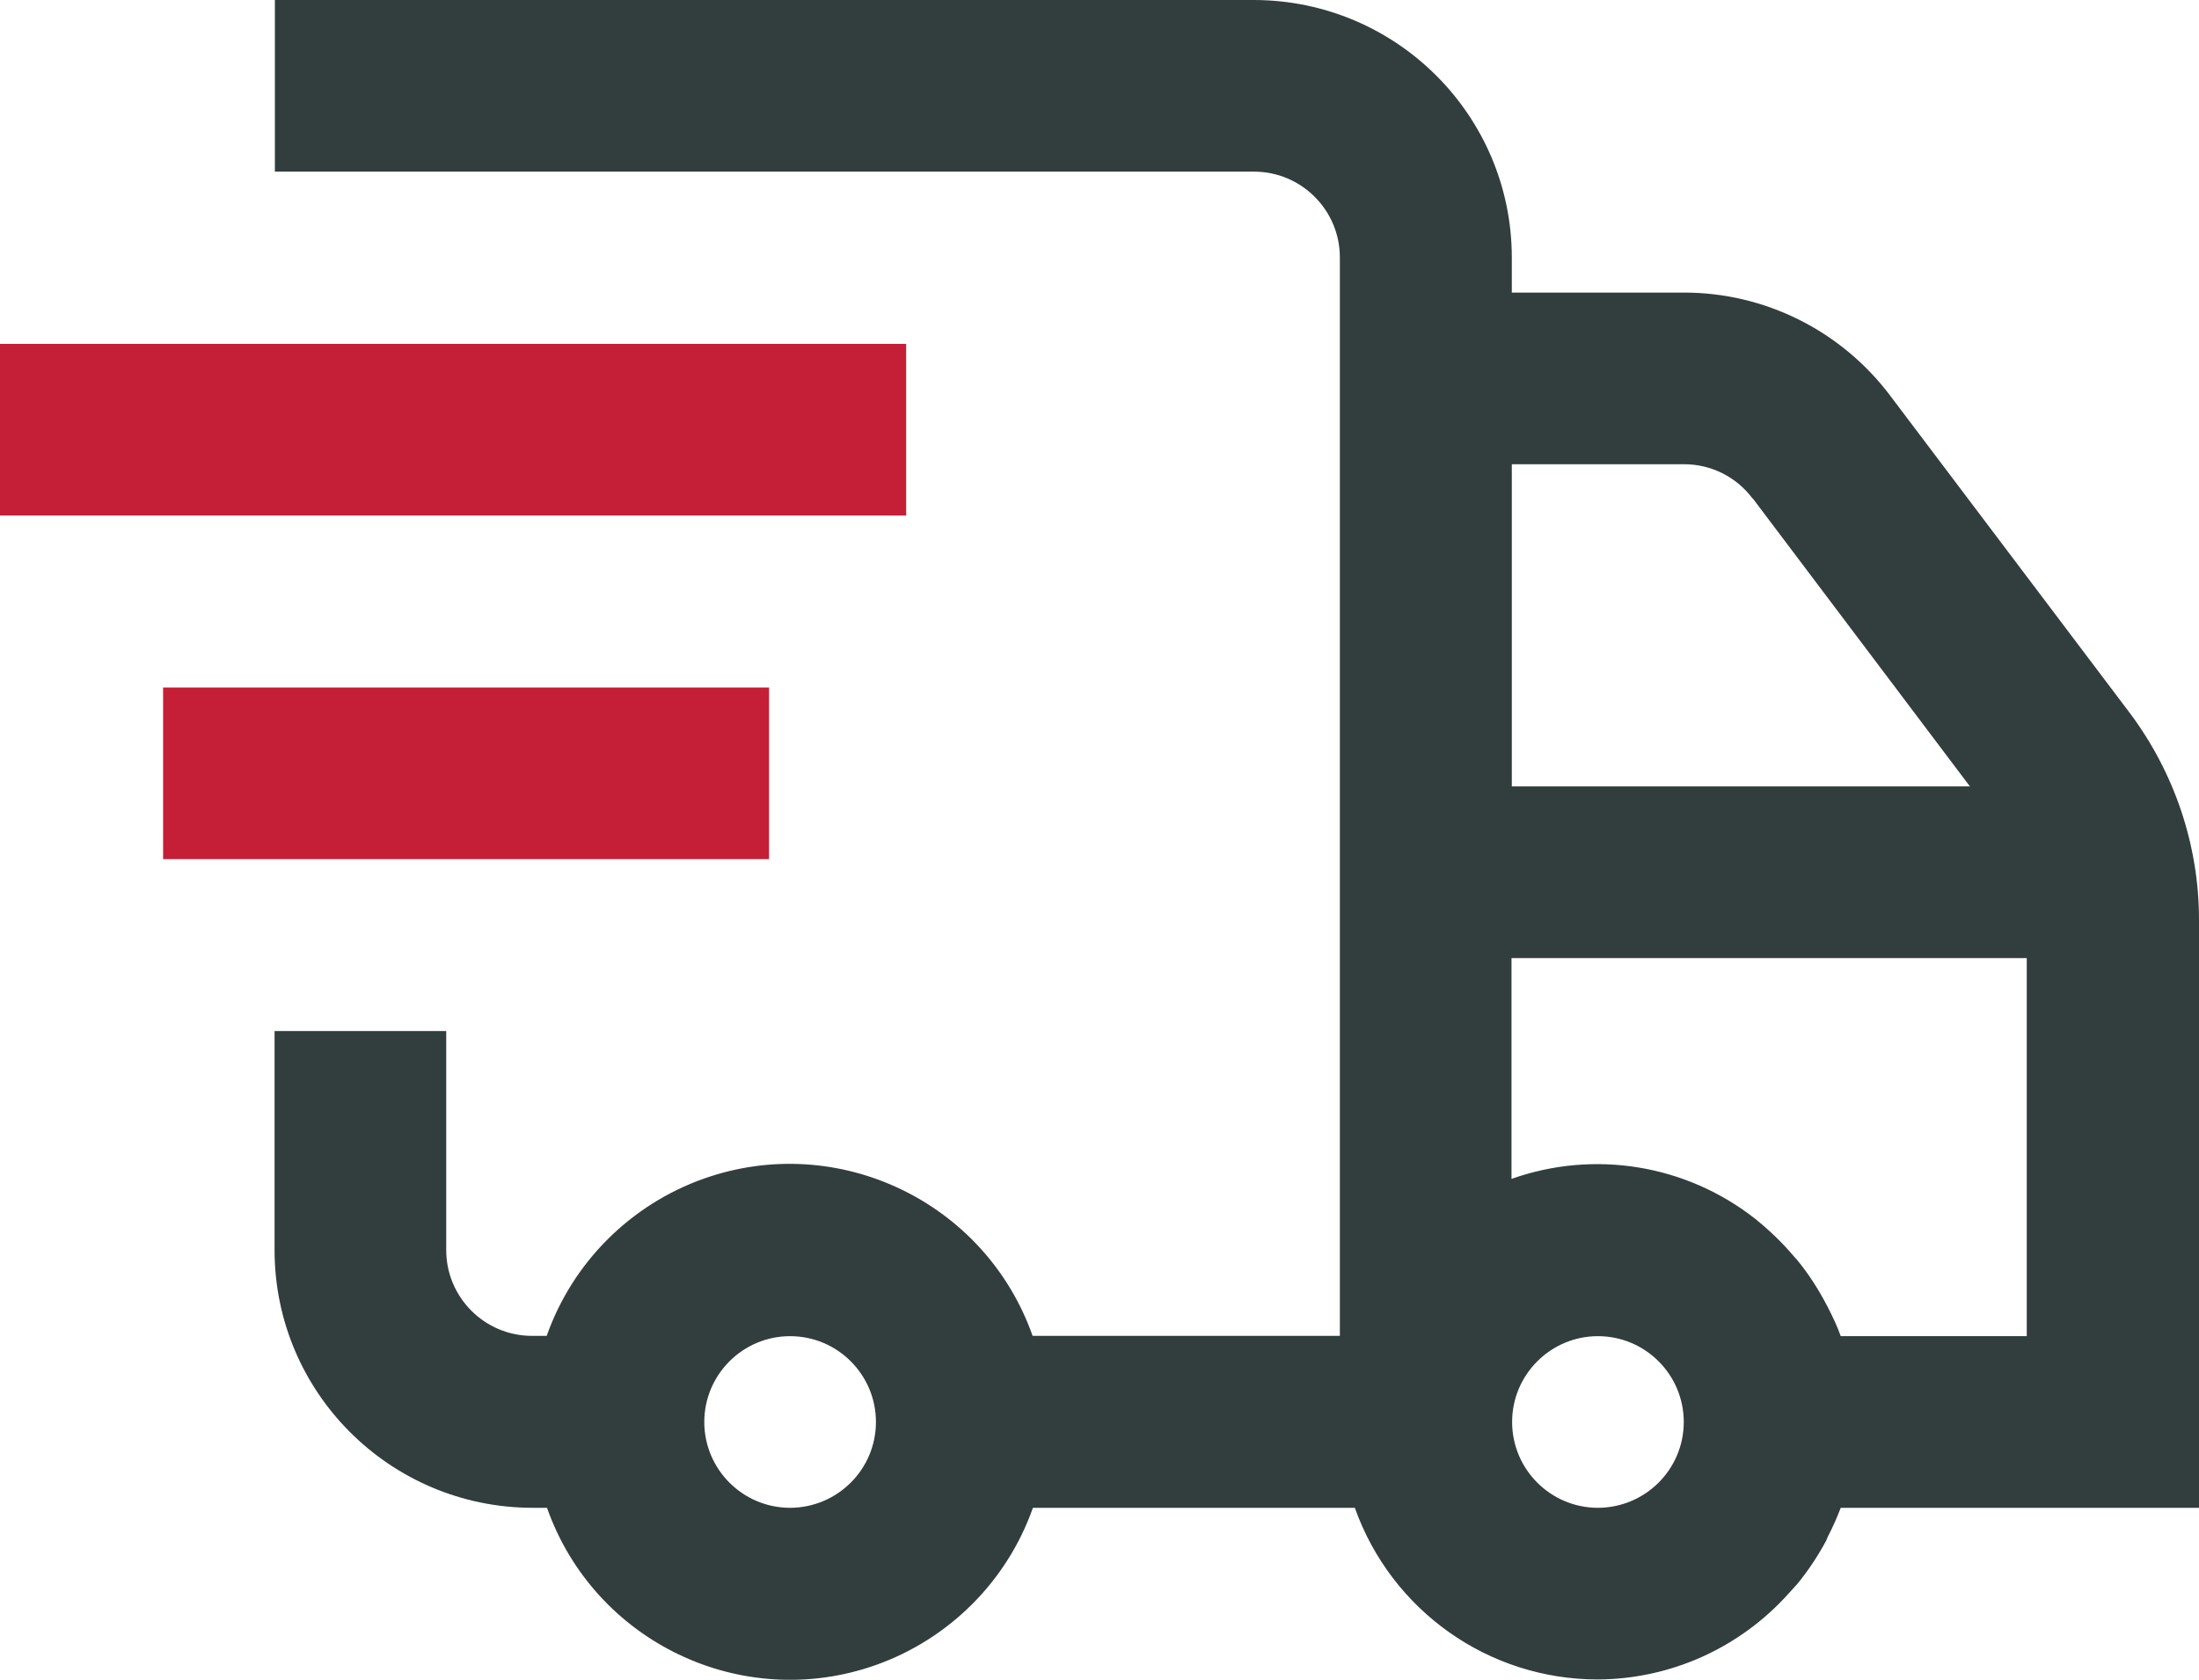
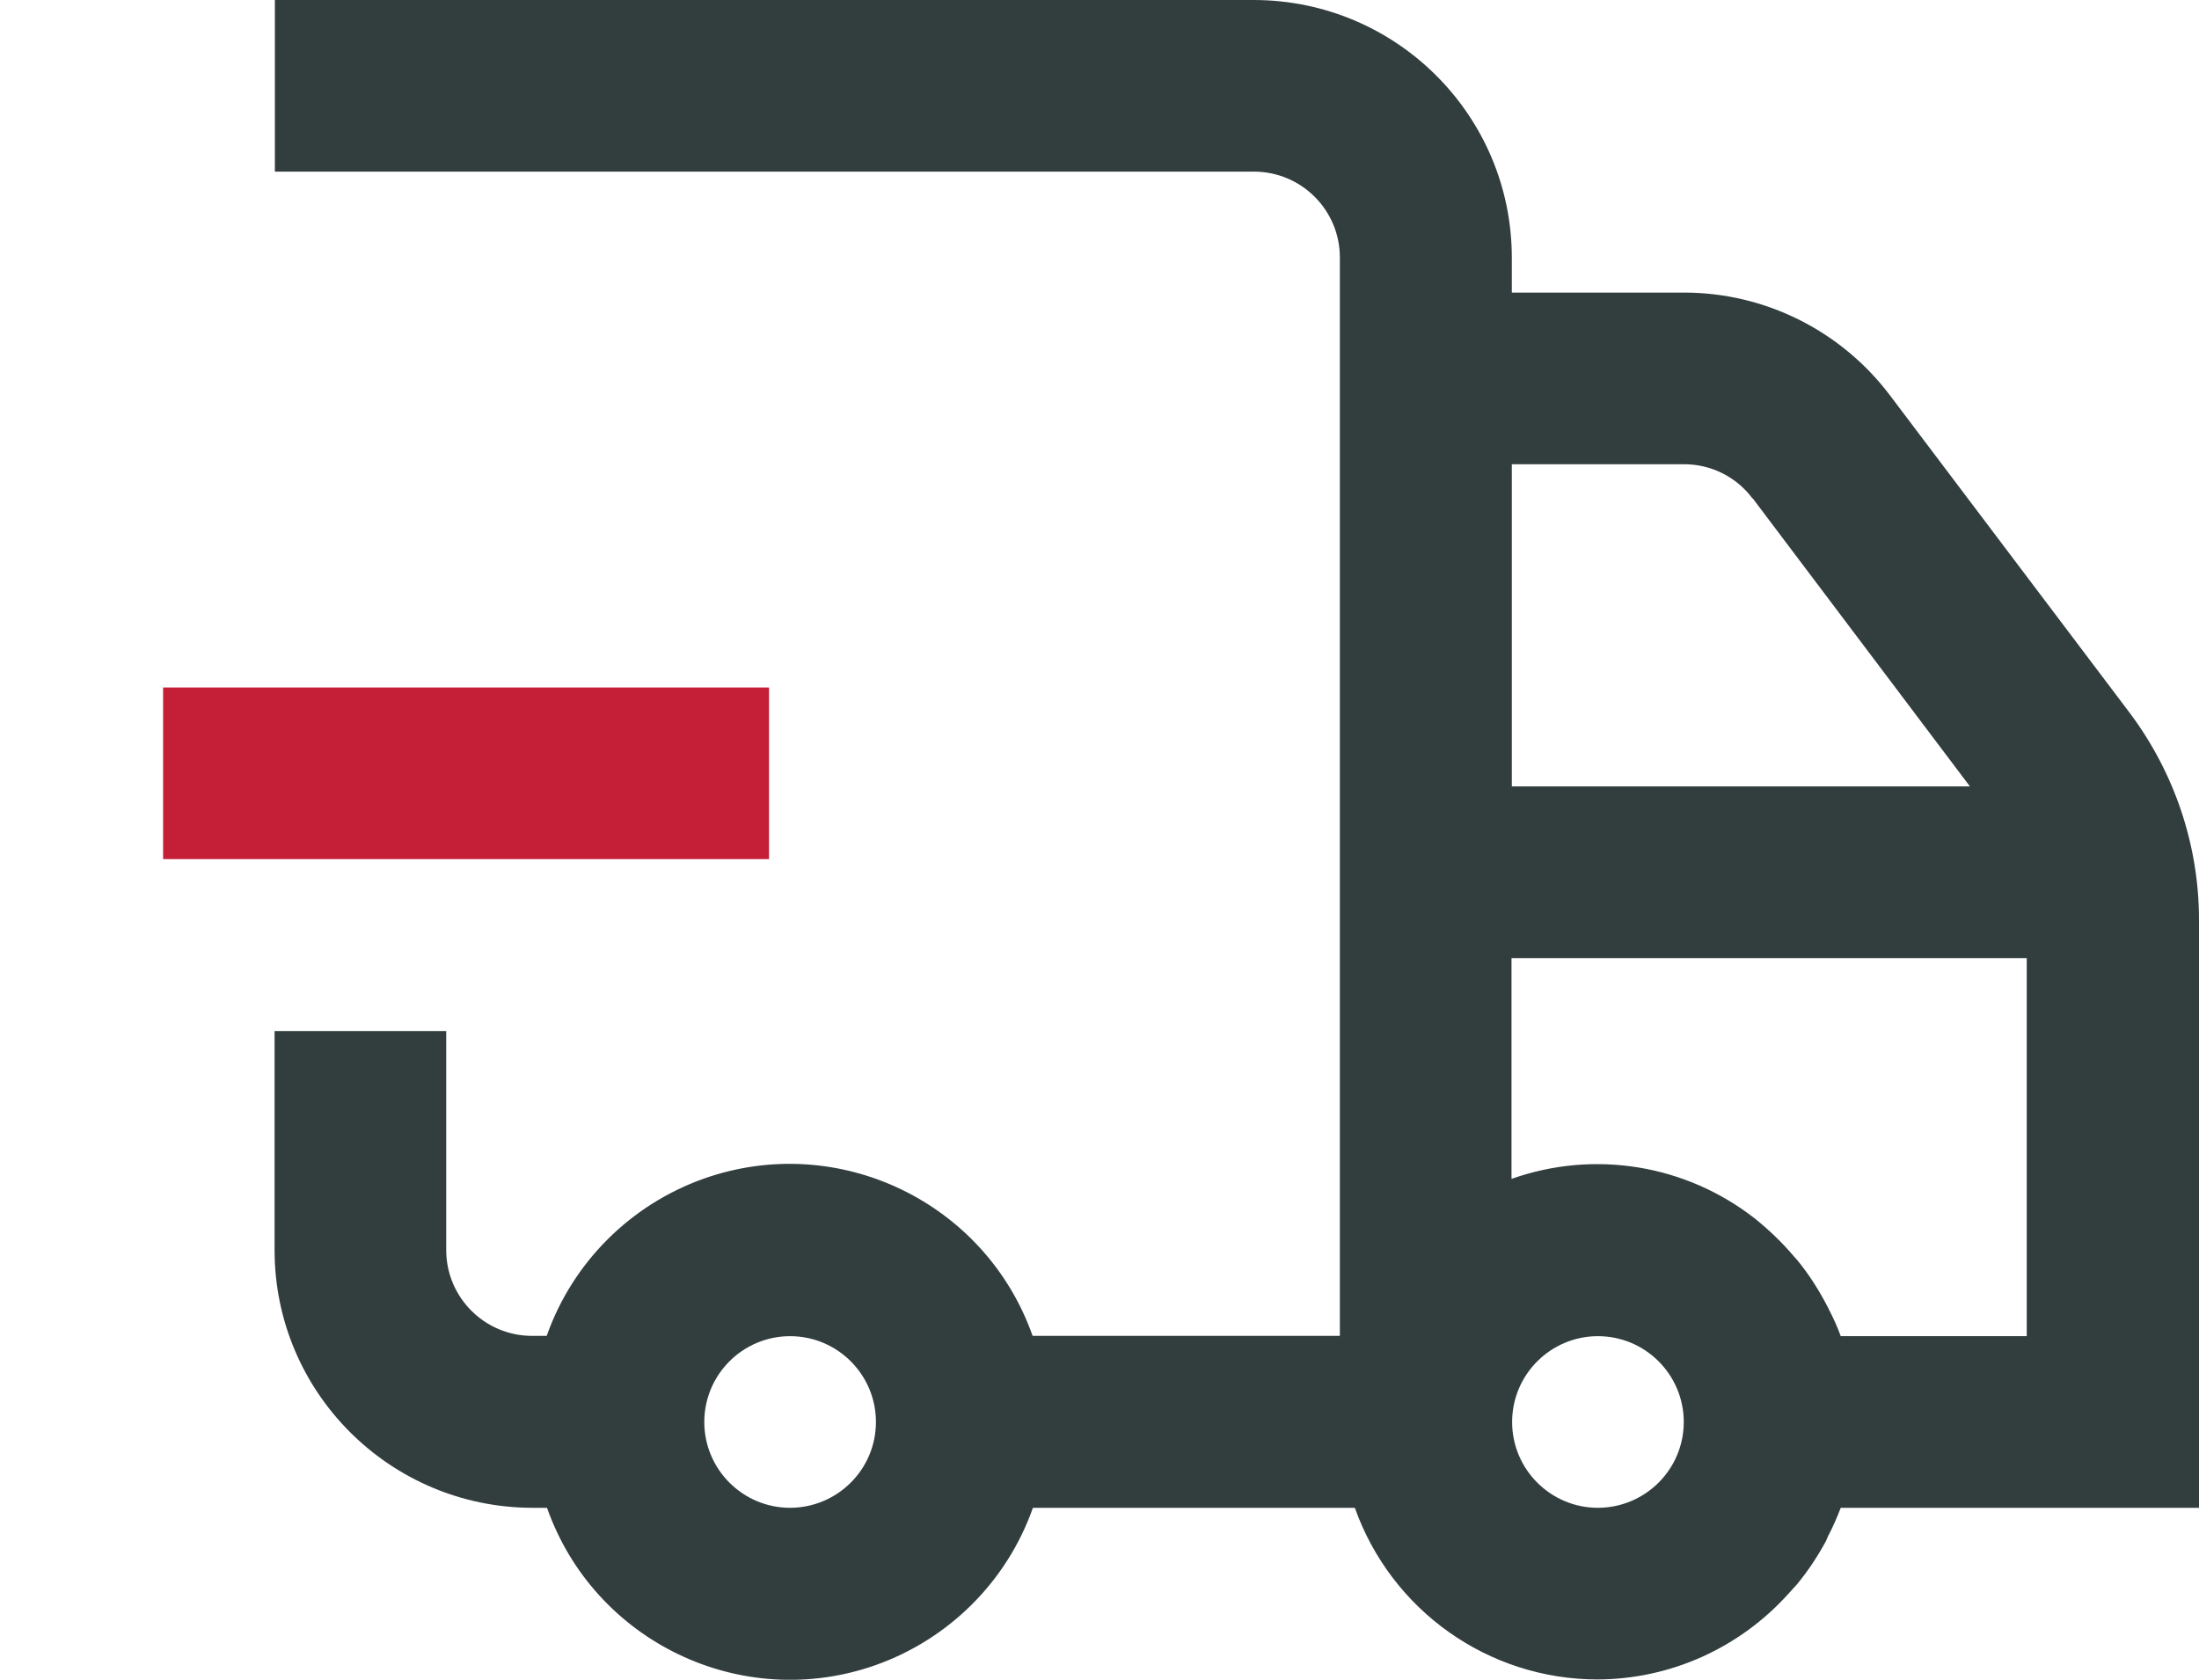
<svg xmlns="http://www.w3.org/2000/svg" id="Layer_1" data-name="Layer 1" viewBox="0 0 72 55">
  <defs>
    <style>
      .cls-1 {
        fill: #323d3e;
      }

      .cls-2 {
        fill: none;
      }

      .cls-3 {
        fill: #c51f38;
      }
    </style>
  </defs>
-   <path class="cls-2" d="M49.5,38.6c2.7-.96,5.71-.47,7.97,1.3l-.02-.02.02.02c.47.36.89.78,1.27,1.23.03.04.07.07.1.11.39.47.72.98.99,1.52.01.03.02.05.04.08.15.29.29.59.4.9h6.11v-12.37h-16.88v7.23h0Z" />
-   <path class="cls-2" d="M64.5,25.74l-7.11-9.43c-.53-.7-1.36-1.11-2.24-1.12h-5.64v10.55h15Z" />
+   <path class="cls-2" d="M64.5,25.74c-.53-.7-1.36-1.11-2.24-1.12h-5.64v10.55h15Z" />
  <circle class="cls-2" cx="52.31" cy="46.56" r="2.81" />
  <g>
-     <rect class="cls-3" y="11.26" width="29.67" height="5.62" />
    <rect class="cls-3" x="5.34" y="22.51" width="19.84" height="5.62" />
  </g>
  <path class="cls-1" d="M59.87,50.27c.15-.29.28-.59.4-.9h11.73v-19.25c0-2.44-.8-4.82-2.27-6.78l-7.86-10.41c-1.6-2.11-4.09-3.35-6.73-3.35h-5.64v-1.14c0-4.66-3.78-8.43-8.44-8.44H9v5.62h32.06c1.55,0,2.81,1.26,2.81,2.81v35.31h-10.06c-1.55-4.39-6.37-6.7-10.76-5.15-2.4.85-4.3,2.74-5.15,5.15h-.48c-1.55,0-2.81-1.26-2.81-2.81v-7.17h-5.62v7.17c0,4.66,3.78,8.43,8.44,8.44h.48c1.55,4.39,6.37,6.7,10.76,5.15,2.4-.85,4.3-2.74,5.15-5.15h10.54c1.2,3.37,4.38,5.62,7.95,5.62,2.39-.01,4.65-1.03,6.25-2.81.1-.11.19-.21.29-.32.36-.44.67-.91.94-1.41.03-.06.05-.13.08-.19M25.87,49.37c-1.55,0-2.81-1.26-2.81-2.81s1.26-2.81,2.81-2.81,2.81,1.26,2.81,2.81h0c0,1.55-1.26,2.81-2.82,2.81h0ZM57.39,16.32l7.11,9.43h-15v-10.55h5.64c.88,0,1.71.41,2.24,1.12h0ZM52.32,49.37c-1.55,0-2.81-1.26-2.81-2.81,0-1.55,1.26-2.81,2.81-2.81,1.55,0,2.81,1.26,2.81,2.81,0,1.55-1.26,2.81-2.82,2.81h0ZM66.38,43.75h-6.11c-.11-.31-.25-.61-.4-.9h0s-.02-.05-.04-.08c-.28-.54-.61-1.06-1-1.53-.03-.04-.07-.07-.1-.11-.38-.45-.81-.86-1.27-1.23-2.26-1.77-5.26-2.26-7.97-1.3v-7.23h16.87v12.38Z" />
</svg>